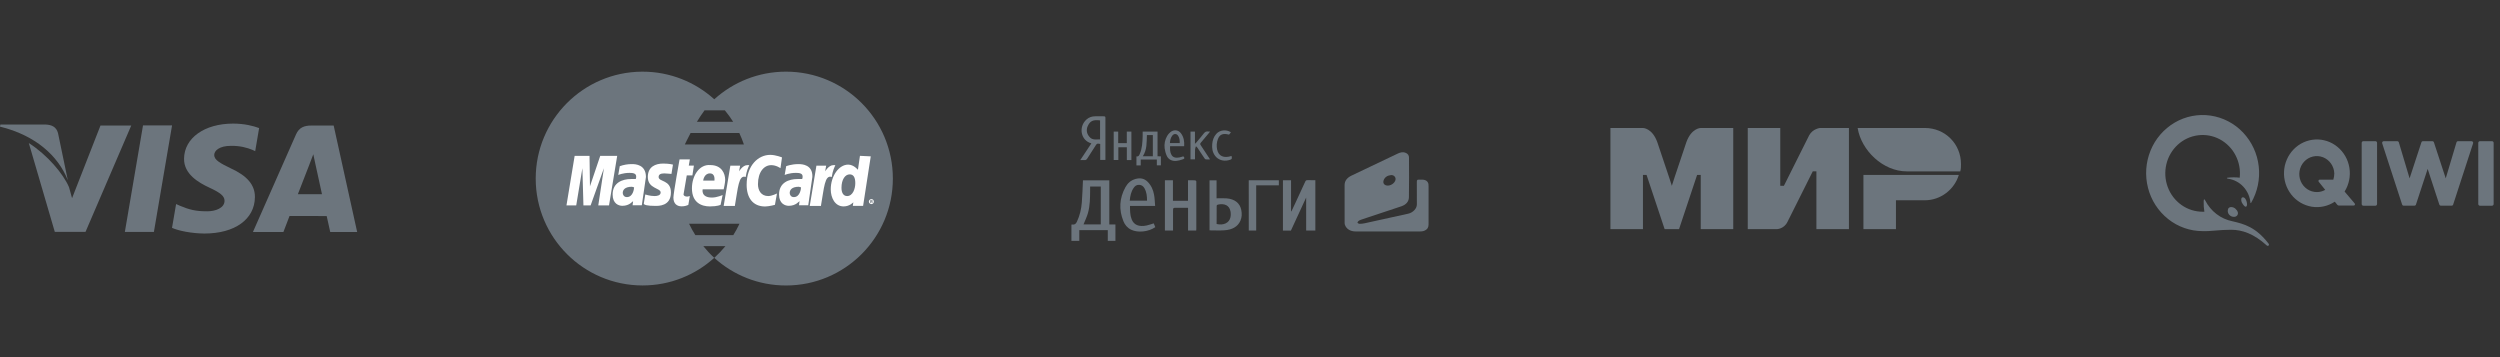
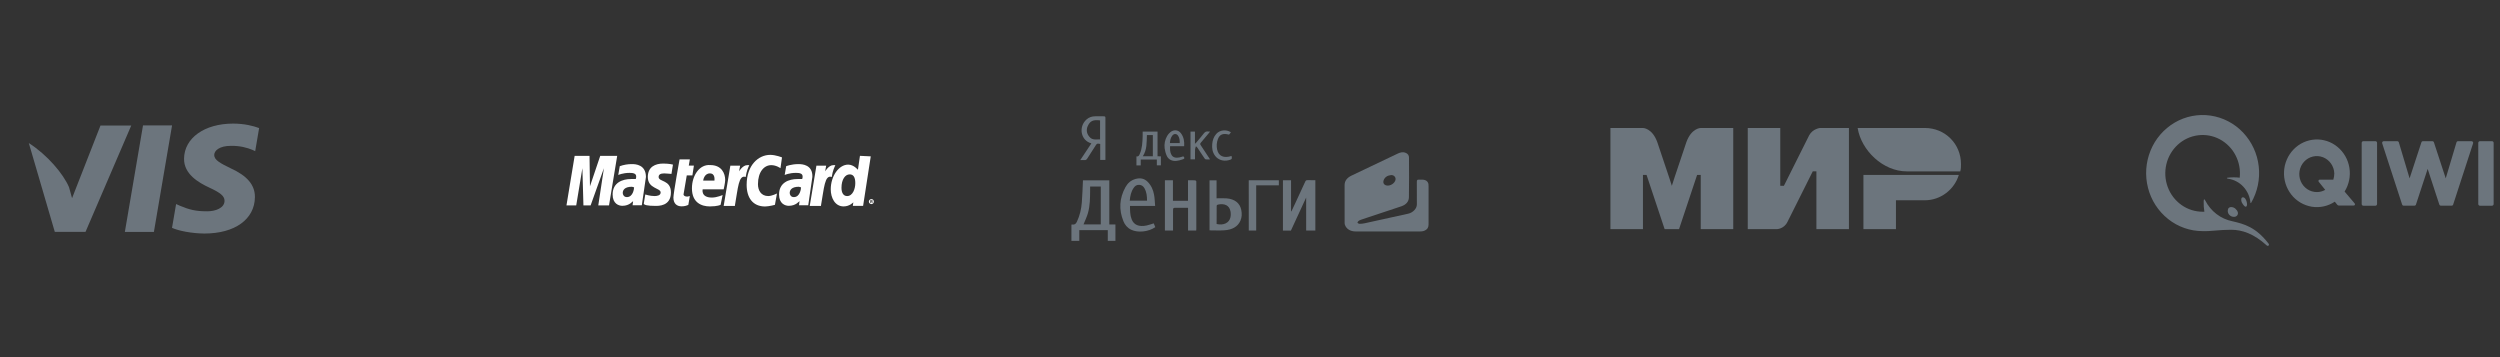
<svg xmlns="http://www.w3.org/2000/svg" width="280" height="40" viewBox="0 0 280 40" fill="none">
  <rect x="0" y="0" width="280" height="40" fill="#333333" stroke="none" />
  <g clip-path="url(#clip0_1597_2525)">
    <g clip-path="url(#clip1_1597_2525)">
      <path d="M16.017 14.048L13.984 25.977H17.236L19.27 14.048H16.017Z" fill="#6C757D" />
      <path d="M11.254 14.061L8.07 22.197L7.73 20.968C7.102 19.488 5.32 17.363 3.227 16.023L6.138 25.971L9.579 25.966L14.699 14.059L11.254 14.061Z" fill="#6C757D" />
-       <path d="M6.499 14.915C6.31 14.188 5.762 13.972 5.083 13.946H0.042L0 14.183C3.923 15.135 6.518 17.428 7.595 20.185L6.499 14.915Z" fill="#6C757D" />
      <path d="M25.855 16.335C26.919 16.318 27.69 16.551 28.288 16.791L28.582 16.929L29.022 14.344C28.378 14.102 27.369 13.843 26.109 13.843C22.896 13.843 20.632 15.461 20.614 17.78C20.594 19.493 22.227 20.45 23.462 21.021C24.729 21.606 25.154 21.979 25.148 22.501C25.138 23.3 24.137 23.666 23.203 23.666C21.901 23.666 21.21 23.486 20.142 23.041L19.723 22.851L19.266 25.521C20.027 25.854 21.431 26.141 22.888 26.156C26.306 26.156 28.527 24.557 28.55 22.08C28.564 20.724 27.697 19.69 25.818 18.841C24.681 18.287 23.985 17.919 23.992 17.361C23.992 16.865 24.582 16.335 25.855 16.335Z" fill="#6C757D" />
-       <path d="M37.371 14.061H34.859C34.079 14.061 33.498 14.274 33.156 15.051L28.328 25.984H31.742C31.742 25.984 32.299 24.514 32.426 24.192C32.799 24.192 36.117 24.197 36.589 24.197C36.686 24.613 36.986 25.984 36.986 25.984H40.002L37.371 14.061ZM33.361 21.75C33.629 21.065 34.657 18.416 34.657 18.416C34.639 18.449 34.922 17.726 35.09 17.277L35.309 18.306C35.309 18.306 35.932 21.154 36.062 21.75H33.361Z" fill="#6C757D" />
    </g>
-     <path d="M88.028 8.025C84.937 8.026 82.12 9.198 79.998 11.12C77.873 9.198 75.058 8.027 71.971 8.027C71.945 8.027 71.92 8.027 71.894 8.027C65.322 8.07 60 13.417 60 19.999C60 26.608 65.364 31.97 71.971 31.97C75.058 31.97 77.872 30.799 79.997 28.877C79.553 28.477 79.152 28.033 78.773 27.569H81.246C80.872 28.026 80.465 28.454 80.03 28.851H80.027C80.028 28.852 80.028 28.852 80.028 28.852C80.018 28.861 80.007 28.868 79.998 28.878C82.121 30.803 84.941 31.975 88.033 31.974C94.645 31.973 100.002 26.611 100 20C100 19.997 100 19.996 100 19.994C99.998 13.383 94.637 8.025 88.028 8.025ZM78.909 12.358H81.184C81.52 12.763 81.832 13.192 82.113 13.639H78.055C78.314 13.211 78.602 12.772 78.909 12.358ZM77.346 14.897H82.802C82.997 15.313 83.169 15.741 83.318 16.18H76.7C76.765 16.056 76.996 15.557 77.346 14.897ZM82.128 26.337H77.88C77.622 25.924 77.38 25.501 77.173 25.055H82.825C82.617 25.499 82.385 25.925 82.128 26.337Z" fill="#6C757D" />
    <path d="M77.094 22.941L77.262 21.958C77.202 21.958 77.093 22.018 76.976 22.018C76.573 22.018 76.514 21.782 76.573 21.673L76.917 19.647H77.548L77.716 18.546H77.144L77.262 17.849H76.11C76.11 17.849 75.422 21.664 75.422 22.127C75.422 22.824 75.825 23.11 76.337 23.11C76.699 23.118 76.985 23.001 77.094 22.941ZM77.497 21.093C77.497 22.715 78.59 23.119 79.506 23.119C80.363 23.119 80.707 22.942 80.707 22.942L80.934 21.841C80.934 21.841 80.304 22.127 79.732 22.127C78.472 22.127 78.699 21.202 78.699 21.202H81.052C81.052 21.202 81.221 20.454 81.221 20.159C81.221 19.413 80.817 18.488 79.556 18.488C78.355 18.379 77.497 19.648 77.497 21.093ZM79.506 19.421C80.135 19.421 80.018 20.168 80.018 20.227H78.757C78.757 20.168 78.876 19.421 79.506 19.421ZM86.792 22.941L87.019 21.672C87.019 21.672 86.447 21.958 86.044 21.958C85.238 21.958 84.892 21.32 84.892 20.63C84.892 19.244 85.582 18.496 86.38 18.496C86.952 18.496 87.414 18.84 87.414 18.84L87.583 17.63C87.583 17.63 86.893 17.345 86.263 17.345C84.943 17.345 83.624 18.504 83.624 20.698C83.624 22.143 84.313 23.126 85.692 23.126C86.162 23.118 86.792 22.941 86.792 22.941ZM70.79 18.379C70.321 18.375 69.854 18.454 69.413 18.614L69.244 19.597C69.244 19.597 69.757 19.362 70.505 19.362C70.908 19.362 71.253 19.421 71.253 19.765C71.253 20 71.193 20.051 71.193 20.051H70.681C69.707 20.051 68.614 20.454 68.614 21.782C68.614 22.824 69.303 23.051 69.707 23.051C70.513 23.051 70.858 22.53 70.908 22.53L70.849 22.992H71.883L72.346 19.816C72.337 18.437 71.184 18.379 70.79 18.379ZM71.018 20.975C71.018 21.152 70.899 22.076 70.21 22.076C69.867 22.076 69.748 21.79 69.748 21.613C69.748 21.328 69.917 20.916 70.781 20.916C70.959 20.976 71.018 20.976 71.018 20.976V20.975ZM73.421 23.059C73.707 23.059 75.144 23.118 75.144 21.555C75.144 20.109 73.766 20.395 73.766 19.824C73.766 19.538 73.992 19.421 74.396 19.421C74.564 19.421 75.203 19.479 75.203 19.479L75.371 18.436C75.371 18.436 74.968 18.319 74.278 18.319C73.421 18.319 72.555 18.664 72.555 19.824C72.555 21.152 73.992 21.033 73.992 21.555C73.992 21.899 73.589 21.958 73.303 21.958C72.79 21.958 72.27 21.781 72.27 21.781L72.101 22.824C72.161 22.941 72.446 23.06 73.421 23.06V23.059ZM96.314 17.454L96.088 19.017C96.088 19.017 95.625 18.437 94.995 18.437C93.961 18.437 93.044 19.706 93.044 21.21C93.044 22.135 93.507 23.118 94.481 23.118C95.171 23.118 95.574 22.656 95.574 22.656L95.515 23.06H96.668L97.524 17.512L96.314 17.454ZM95.793 20.513C95.793 21.152 95.507 21.959 94.877 21.959C94.474 21.959 94.246 21.614 94.246 21.034C94.246 20.11 94.65 19.53 95.163 19.53C95.566 19.53 95.793 19.824 95.793 20.513ZM64.538 23.001L65.227 18.84L65.344 23.001H66.151L67.639 18.84L67.008 23.001H68.21L69.126 17.454H67.227L66.075 20.867L66.026 17.454H64.361L63.445 23.001H64.538ZM82.312 23C82.657 21.093 82.716 19.53 83.514 19.824C83.632 19.076 83.8 18.781 83.918 18.496H83.691C83.178 18.496 82.774 19.193 82.774 19.193L82.893 18.554H81.8L81.052 23.068H82.312V23ZM89.43 18.379C88.624 18.379 88.052 18.614 88.052 18.614L87.885 19.597C87.885 19.597 88.397 19.362 89.146 19.362C89.548 19.362 89.893 19.421 89.893 19.765C89.893 20 89.834 20.051 89.834 20.051H89.322C88.346 20.051 87.254 20.454 87.254 21.782C87.254 22.824 87.943 23.051 88.346 23.051C89.154 23.051 89.499 22.53 89.548 22.53L89.49 22.992H90.522L90.985 19.816C91.036 18.437 89.834 18.379 89.431 18.379H89.43ZM89.717 20.975C89.717 21.152 89.599 22.076 88.909 22.076C88.565 22.076 88.448 21.79 88.448 21.613C88.448 21.328 88.617 20.916 89.481 20.916C89.657 20.976 89.657 20.976 89.717 20.976V20.975ZM91.953 23C92.296 21.093 92.356 19.53 93.154 19.824C93.272 19.076 93.44 18.781 93.558 18.496H93.33C92.818 18.496 92.415 19.193 92.415 19.193L92.532 18.554H91.439L90.691 23.068H91.953V23Z" fill="white" />
    <path d="M97.6 22.3C97.448 22.3 97.312 22.425 97.312 22.578C97.312 22.735 97.448 22.859 97.6 22.859C97.753 22.859 97.871 22.733 97.871 22.578C97.871 22.426 97.753 22.3 97.6 22.3ZM97.735 22.741H97.65L97.598 22.615H97.547V22.741H97.479V22.417H97.615C97.633 22.417 97.667 22.418 97.701 22.436C97.717 22.451 97.735 22.484 97.735 22.517C97.735 22.551 97.717 22.586 97.683 22.601L97.735 22.741Z" fill="white" />
    <path d="M97.632 22.483C97.633 22.475 97.599 22.475 97.582 22.475H97.547V22.559H97.598C97.598 22.559 97.615 22.559 97.632 22.552C97.649 22.545 97.649 22.529 97.649 22.515C97.649 22.503 97.649 22.489 97.632 22.483Z" fill="white" />
    <g clip-path="url(#clip2_1597_2525)">
      <path d="M159.985 20.615C159.932 20.309 159.675 20.126 159.302 20.122C159.187 20.12 159.073 20.132 158.961 20.119C158.741 20.097 158.684 20.17 158.685 20.344C158.696 21.2 158.693 22.055 158.689 22.908C158.687 23.356 158.25 23.816 157.725 23.932C156.095 24.29 154.467 24.653 152.835 25.008C152.652 25.048 152.459 25.068 152.272 25.067C152.19 25.067 152.078 25.005 152.043 24.944C152.02 24.904 152.092 24.807 152.148 24.758C152.222 24.697 152.317 24.649 152.414 24.616C152.713 24.509 153.017 24.412 153.319 24.312C154.529 23.909 155.742 23.512 156.951 23.106C157.496 22.922 157.79 22.559 157.799 22.1C157.827 20.613 157.813 19.127 157.807 17.639C157.807 17.403 157.684 17.206 157.404 17.105C157.081 16.989 156.798 17.081 156.517 17.215C154.804 18.032 153.092 18.848 151.377 19.664C150.873 19.904 150.591 20.252 150.594 20.748C150.599 22.154 150.595 23.557 150.597 24.961C150.597 25.032 150.604 25.103 150.626 25.17C150.795 25.648 151.233 25.922 151.837 25.922C153.043 25.925 154.252 25.923 155.459 25.923C156.661 25.923 157.859 25.925 159.061 25.922C159.322 25.922 159.562 25.868 159.758 25.706C160.011 25.503 159.998 25.243 159.998 24.985C160.001 23.616 160.001 22.248 159.999 20.877C160.001 20.791 160 20.701 159.985 20.615ZM154.973 20.176C155.094 19.86 155.359 19.663 155.763 19.613C156.031 19.578 156.264 19.744 156.302 19.985C156.36 20.357 155.895 20.788 155.437 20.787C155.054 20.787 154.84 20.519 154.973 20.176Z" fill="#6C757D" />
-       <path d="M126.201 14.741C126.201 15.175 126.201 15.599 126.201 16.028C125.873 16.028 125.567 16.028 125.238 16.028C125.238 15.59 125.238 15.166 125.238 14.737C125.06 14.737 124.905 14.737 124.734 14.737C124.734 15.81 124.734 16.865 124.734 17.922C124.91 17.922 125.069 17.922 125.254 17.922C125.254 17.44 125.254 16.97 125.254 16.496C125.58 16.496 125.881 16.496 126.205 16.496C126.205 16.977 126.205 17.447 126.205 17.924C126.388 17.924 126.547 17.924 126.717 17.924C126.717 16.858 126.717 15.802 126.717 14.741C126.543 14.741 126.384 14.741 126.201 14.741Z" fill="#6C757D" />
      <path d="M139.021 23.508C138.869 22.751 138.294 22.291 137.375 22.216C137.013 22.188 136.645 22.211 136.254 22.211C136.254 21.543 136.254 20.868 136.254 20.195C135.977 20.195 135.726 20.195 135.469 20.195C135.469 22.05 135.469 23.892 135.469 25.799C136.05 25.799 136.611 25.833 137.166 25.79C137.996 25.728 138.629 25.398 138.926 24.721C139.099 24.328 139.102 23.919 139.021 23.508ZM137.805 24.358C137.66 24.977 137.025 25.269 136.261 25.088C136.261 24.4 136.258 23.723 136.267 23.045C136.267 23 136.346 22.927 136.402 22.916C137.166 22.754 137.677 23.009 137.81 23.647C137.858 23.876 137.859 24.128 137.805 24.358Z" fill="#6C757D" />
      <path d="M123.505 13.024C123.227 13.024 122.951 13.025 122.674 13.024C122.282 13.022 121.958 13.145 121.691 13.38C120.776 14.19 121.017 15.729 122.234 16.057C121.825 16.672 121.418 17.285 120.992 17.927C121.166 17.927 121.299 17.918 121.43 17.93C121.603 17.945 121.691 17.889 121.771 17.761C122.076 17.266 122.4 16.779 122.716 16.288C122.862 16.063 122.88 16.057 123.224 16.123C123.224 16.716 123.224 17.314 123.224 17.912C123.432 17.912 123.612 17.912 123.807 17.912C123.807 17.809 123.807 17.722 123.807 17.634C123.807 16.179 123.807 14.722 123.807 13.266C123.807 13.024 123.806 13.025 123.505 13.024ZM123.207 15.609C122.81 15.605 122.396 15.704 122.094 15.406C121.748 15.066 121.649 14.674 121.777 14.242C121.788 14.208 121.805 14.175 121.819 14.143C122.076 13.55 122.416 13.386 123.207 13.484C123.207 14.193 123.207 14.891 123.207 15.609Z" fill="#6C757D" />
      <path d="M137.934 17.465C137.07 17.753 136.473 17.493 136.317 16.739C136.234 16.349 136.264 15.956 136.406 15.576C136.599 15.056 136.981 14.901 137.616 15.073C137.629 15.076 137.643 15.07 137.665 15.067C137.729 14.988 137.794 14.905 137.865 14.816C137.34 14.471 136.621 14.554 136.229 14.989C135.927 15.325 135.809 15.713 135.77 16.122C135.727 16.59 135.785 17.045 136.095 17.457C136.419 17.887 136.982 18.089 137.56 17.954C137.969 17.858 138.014 17.815 137.934 17.465Z" fill="#6C757D" />
      <path d="M124.242 25.137C124.242 23.483 124.242 21.847 124.242 20.197C123.229 20.197 122.248 20.197 121.291 20.197C121.25 21.035 121.231 21.86 121.164 22.683C121.104 23.414 120.943 24.13 120.62 24.82C120.513 25.047 120.386 25.197 120.059 25.142C120.042 25.14 120.021 25.153 120 25.161C120 25.767 120 26.37 120 26.974C120.297 26.974 120.578 26.974 120.881 26.974C120.881 26.564 120.881 26.17 120.881 25.777C121.951 25.777 123 25.777 124.072 25.777C124.072 26.183 124.072 26.576 124.072 26.977C124.37 26.977 124.644 26.977 124.928 26.977C124.928 26.364 124.928 25.759 124.928 25.137C124.692 25.137 124.474 25.137 124.242 25.137ZM123.286 25.131C122.624 25.131 121.97 25.131 121.355 25.131C121.519 24.718 121.72 24.313 121.843 23.891C122.088 23.044 122.086 22.176 122.093 21.309C122.095 21.176 122.093 21.04 122.093 20.894C122.493 20.894 122.881 20.894 123.287 20.894C123.286 22.296 123.286 23.701 123.286 25.131Z" fill="#6C757D" />
      <path d="M132.533 17.508C132.384 17.551 132.24 17.604 132.09 17.634C131.672 17.718 131.374 17.625 131.215 17.362C131.029 17.054 131.037 16.723 131.049 16.377C131.585 16.377 132.1 16.377 132.626 16.377C132.66 15.858 132.597 15.373 132.268 14.931C131.98 14.543 131.48 14.481 131.083 14.8C130.934 14.919 130.808 15.071 130.72 15.226C130.474 15.657 130.381 16.122 130.438 16.593C130.475 16.885 130.556 17.183 130.68 17.458C130.861 17.863 131.28 18.07 131.763 18.019C131.997 17.995 132.231 17.929 132.451 17.852C132.696 17.767 132.703 17.689 132.533 17.508ZM131.31 15.172C131.488 14.951 131.782 14.958 131.939 15.189C132.115 15.446 132.136 15.73 132.129 16.027C131.747 16.027 131.397 16.027 131.03 16.027C131.047 15.716 131.107 15.427 131.31 15.172Z" fill="#6C757D" />
      <path d="M133.985 20.301C133.95 20.26 133.907 20.197 133.864 20.195C133.604 20.185 133.343 20.189 133.056 20.189C133.056 20.962 133.056 21.725 133.056 22.492C132.49 22.492 131.952 22.492 131.369 22.492C131.369 21.718 131.369 20.96 131.369 20.193C131.053 20.193 130.765 20.193 130.469 20.193C130.469 22.071 130.469 23.94 130.469 25.818C130.774 25.818 131.067 25.818 131.38 25.818C131.38 25.736 131.38 25.666 131.38 25.598C131.38 24.941 131.379 24.288 131.38 23.632C131.38 23.271 131.38 23.271 131.812 23.271C132.221 23.271 132.63 23.271 133.062 23.271C133.062 24.136 133.062 24.974 133.062 25.82C133.379 25.82 133.673 25.82 133.977 25.82C133.981 25.758 133.987 25.705 133.987 25.654C133.987 23.892 133.987 22.13 133.987 20.37C133.987 20.346 133.999 20.317 133.985 20.301Z" fill="#6C757D" />
      <path d="M134.487 15.986C134.801 15.625 135.102 15.255 135.408 14.889C135.445 14.845 135.478 14.797 135.53 14.729C135.431 14.729 135.373 14.735 135.319 14.728C135.096 14.698 134.959 14.771 134.838 14.93C134.57 15.282 134.272 15.618 133.986 15.96C133.953 15.998 133.912 16.031 133.834 16.107C133.834 15.617 133.834 15.182 133.834 14.738C133.658 14.738 133.504 14.738 133.336 14.738C133.336 15.786 133.336 16.817 133.336 17.847C133.507 17.847 133.661 17.847 133.841 17.847C133.841 17.478 133.833 17.116 133.846 16.756C133.851 16.632 133.908 16.508 133.941 16.384C134.038 16.444 134.079 16.497 134.116 16.552C134.376 16.942 134.633 17.333 134.895 17.721C134.929 17.772 134.988 17.841 135.043 17.849C135.192 17.867 135.344 17.855 135.528 17.855C135.162 17.299 134.822 16.775 134.473 16.252C134.407 16.154 134.402 16.084 134.487 15.986Z" fill="#6C757D" />
      <path d="M146.459 20.177C146.313 20.172 146.247 20.214 146.194 20.326C145.842 21.103 145.48 21.877 145.12 22.652C144.963 22.991 144.8 23.33 144.641 23.669C144.626 23.667 144.613 23.664 144.598 23.662C144.598 22.508 144.598 21.354 144.598 20.191C144.282 20.191 143.988 20.191 143.688 20.191C143.688 22.073 143.688 23.948 143.688 25.825C143.988 25.825 144.272 25.825 144.582 25.825C145.15 24.597 145.718 23.365 146.291 22.122C146.291 23.359 146.291 24.591 146.291 25.821C146.648 25.821 146.979 25.821 147.319 25.821C147.319 23.939 147.319 22.07 147.319 20.181C147.023 20.181 146.741 20.189 146.459 20.177Z" fill="#6C757D" />
      <path d="M129.219 25.015C128.939 25.102 128.687 25.2 128.421 25.255C127.558 25.432 126.994 25.193 126.748 24.567C126.558 24.086 126.566 23.59 126.558 23.066C127.503 23.066 128.42 23.066 129.374 23.066C129.335 22.63 129.331 22.204 129.252 21.793C129.152 21.277 128.953 20.782 128.541 20.366C128.177 19.999 127.738 19.892 127.192 20.04C126.624 20.194 126.277 20.551 126.044 20.974C125.361 22.216 125.302 23.494 125.826 24.784C125.983 25.173 126.249 25.512 126.693 25.729C127.436 26.095 128.638 25.968 129.392 25.441C129.333 25.294 129.272 25.146 129.219 25.015ZM126.983 21.026C127.116 20.839 127.293 20.687 127.589 20.701C127.879 20.716 128.051 20.868 128.168 21.065C128.426 21.507 128.469 21.982 128.466 22.474C127.818 22.474 127.191 22.474 126.531 22.474C126.58 21.953 126.671 21.465 126.983 21.026Z" fill="#6C757D" />
      <path d="M129.644 17.499C129.644 16.573 129.644 15.659 129.644 14.737C129.084 14.737 128.547 14.737 127.979 14.737C127.979 14.944 127.986 15.13 127.978 15.316C127.95 15.965 127.927 16.615 127.656 17.236C127.589 17.389 127.54 17.553 127.281 17.519C127.281 17.864 127.281 18.194 127.281 18.521C127.444 18.521 127.59 18.521 127.761 18.521C127.761 18.297 127.761 18.084 127.761 17.87C128.371 17.87 128.954 17.87 129.565 17.87C129.565 18.096 129.565 18.309 129.565 18.518C129.736 18.518 129.88 18.518 130.019 18.518C130.019 18.172 130.019 17.843 130.019 17.514C129.888 17.509 129.778 17.504 129.644 17.499ZM129.118 17.499C128.738 17.499 128.382 17.499 127.997 17.499C128.483 16.746 128.417 15.937 128.452 15.129C128.675 15.129 128.89 15.129 129.118 15.129C129.118 15.918 129.118 16.7 129.118 17.499Z" fill="#6C757D" />
      <path d="M139.859 20.189C139.859 22.075 139.859 23.948 139.862 25.82C140.142 25.82 140.409 25.82 140.694 25.82C140.694 24.132 140.694 22.455 140.694 20.756C141.551 20.756 142.392 20.756 143.231 20.756C143.231 20.555 143.231 20.376 143.231 20.189C142.105 20.189 140.993 20.189 139.859 20.189Z" fill="#6C757D" />
    </g>
    <path fill-rule="evenodd" clip-rule="evenodd" d="M215.583 14.334H208.055C208.461 16.846 210.891 19.194 213.559 19.194H219.549C219.631 18.95 219.631 18.626 219.631 18.382C219.631 16.114 217.85 14.334 215.583 14.334V14.334Z" fill="#6C757D" />
    <path fill-rule="evenodd" clip-rule="evenodd" d="M208.704 19.594V25.666H212.346V22.43H215.582C217.362 22.43 218.898 21.218 219.386 19.594H208.703H208.704ZM195.748 14.334V25.666H198.984C198.984 25.666 199.796 25.666 200.195 24.854C202.382 20.481 203.032 19.187 203.032 19.187H203.438V25.666H207.08V14.334H203.844C203.844 14.334 203.032 14.415 202.632 15.146C200.771 18.87 199.796 20.812 199.796 20.812H199.39V14.334H195.748V14.334ZM180.368 25.666V14.334H184.01C184.01 14.334 185.059 14.334 185.628 15.952C187.084 20.243 187.246 20.812 187.246 20.812C187.246 20.812 187.57 19.763 188.864 15.952C189.432 14.334 190.482 14.334 190.482 14.334H194.123V25.666H190.482V19.594H190.075L188.051 25.666H186.44L184.416 19.594H184.01V25.666H180.367H180.368Z" fill="#6C757D" />
    <path d="M266.231 16.001V22.854C266.23 22.903 266.211 22.949 266.177 22.984C266.144 23.019 266.098 23.039 266.051 23.04H264.689C264.641 23.039 264.596 23.019 264.563 22.984C264.529 22.949 264.51 22.903 264.509 22.854V16.001C264.509 15.952 264.528 15.904 264.562 15.869C264.578 15.852 264.598 15.838 264.62 15.828C264.642 15.818 264.665 15.813 264.689 15.812H266.051C266.075 15.813 266.098 15.818 266.12 15.828C266.142 15.838 266.162 15.852 266.179 15.869C266.213 15.905 266.231 15.952 266.231 16.001V16.001ZM276.821 15.812H275.299C275.26 15.812 275.222 15.826 275.192 15.85C275.161 15.874 275.138 15.908 275.126 15.945L273.922 19.976L272.6 15.945C272.59 15.908 272.567 15.876 272.537 15.852C272.507 15.829 272.47 15.817 272.432 15.816H271.364C271.326 15.816 271.289 15.829 271.259 15.852C271.229 15.876 271.206 15.908 271.196 15.945L269.874 19.976L268.67 15.945C268.658 15.908 268.635 15.874 268.604 15.85C268.574 15.826 268.536 15.813 268.497 15.812H266.975C266.946 15.813 266.918 15.821 266.893 15.835C266.867 15.849 266.845 15.868 266.829 15.892C266.813 15.916 266.802 15.944 266.798 15.972C266.795 16.001 266.798 16.03 266.807 16.058L269.038 22.911C269.05 22.947 269.072 22.979 269.102 23.001C269.133 23.023 269.169 23.035 269.207 23.035H270.415C270.453 23.036 270.491 23.024 270.521 23.001C270.552 22.979 270.575 22.947 270.587 22.911L271.899 18.915L273.204 22.91C273.217 22.947 273.24 22.979 273.272 23.001C273.302 23.024 273.339 23.035 273.377 23.035H274.585C274.623 23.035 274.659 23.023 274.689 23.001C274.72 22.978 274.742 22.946 274.754 22.91L276.985 16.057C277 16.015 276.999 15.97 276.983 15.928C276.97 15.895 276.947 15.866 276.918 15.845C276.888 15.824 276.853 15.812 276.817 15.812H276.821V15.812ZM279.107 15.812H277.746C277.722 15.812 277.699 15.818 277.677 15.828C277.655 15.838 277.635 15.852 277.619 15.869C277.585 15.905 277.566 15.952 277.566 16.001V22.854C277.567 22.903 277.586 22.95 277.62 22.984C277.653 23.019 277.698 23.039 277.746 23.04H279.107C279.155 23.039 279.2 23.019 279.234 22.984C279.267 22.949 279.287 22.903 279.288 22.854V16.001C279.288 15.951 279.268 15.904 279.234 15.868C279.217 15.85 279.197 15.836 279.174 15.827C279.152 15.817 279.128 15.812 279.103 15.812H279.107V15.812ZM263.724 22.786C263.737 22.802 263.747 22.82 263.752 22.839C263.758 22.859 263.759 22.879 263.756 22.899C263.753 22.919 263.746 22.939 263.735 22.956C263.725 22.973 263.71 22.988 263.693 22.999C263.671 23.013 263.645 23.021 263.619 23.02H261.955C261.921 23.021 261.887 23.014 261.856 23C261.826 22.985 261.799 22.963 261.779 22.936L261.496 22.589C260.737 23.096 259.814 23.297 258.914 23.151C258.009 23 257.193 22.516 256.627 21.793C256.053 21.06 255.764 20.144 255.812 19.214C255.856 18.285 256.237 17.403 256.882 16.734C257.517 16.074 258.377 15.678 259.291 15.624C260.204 15.574 261.102 15.871 261.804 16.456C262.518 17.049 262.991 17.883 263.133 18.8C263.28 19.721 263.089 20.664 262.596 21.456L263.725 22.786H263.724ZM260.425 21.263L259.697 20.359C259.679 20.338 259.668 20.312 259.665 20.284C259.661 20.257 259.666 20.229 259.678 20.204C259.689 20.179 259.707 20.158 259.731 20.143C259.753 20.129 259.78 20.121 259.806 20.121H261.332C261.404 19.894 261.442 19.656 261.442 19.416C261.427 19.022 261.299 18.64 261.072 18.317C260.849 17.997 260.536 17.752 260.173 17.61C259.813 17.471 259.419 17.444 259.044 17.532C258.666 17.622 258.324 17.823 258.061 18.108C257.794 18.398 257.617 18.759 257.551 19.147C257.484 19.537 257.53 19.938 257.684 20.302C257.839 20.665 258.094 20.974 258.417 21.189C258.739 21.404 259.118 21.516 259.505 21.512C259.828 21.511 260.146 21.424 260.426 21.262L260.425 21.263ZM251.659 22.75C251.699 23.037 251.612 23.153 251.522 23.153C251.432 23.153 251.306 23.041 251.165 22.811C251.099 22.725 251.053 22.625 251.032 22.519C251.011 22.412 251.015 22.303 251.043 22.198C251.055 22.175 251.072 22.156 251.091 22.14C251.111 22.123 251.134 22.112 251.159 22.104C251.183 22.097 251.209 22.095 251.234 22.098C251.259 22.101 251.284 22.109 251.306 22.121C251.542 22.214 251.632 22.581 251.659 22.75ZM250.361 23.371C250.64 23.617 250.726 23.907 250.577 24.113C250.531 24.172 250.472 24.22 250.403 24.25C250.334 24.281 250.259 24.293 250.184 24.286C250.027 24.285 249.874 24.229 249.753 24.129C249.635 24.035 249.554 23.903 249.523 23.756C249.493 23.608 249.516 23.454 249.588 23.322C249.626 23.28 249.672 23.248 249.723 23.225C249.775 23.203 249.83 23.192 249.886 23.193C250.061 23.192 250.229 23.255 250.361 23.371V23.371ZM249.891 25.734C251.103 25.734 252.417 26.161 253.872 27.487C254.017 27.62 254.213 27.455 254.083 27.29C252.656 25.431 251.337 25.08 250.012 24.778C249.369 24.647 248.764 24.371 248.244 23.97C247.718 23.565 247.289 23.048 246.988 22.456C246.874 22.25 246.823 22.287 246.812 22.549C246.8 22.939 246.826 23.329 246.89 23.714H246.694C245.844 23.713 245.015 23.448 244.322 22.956C243.62 22.457 243.085 21.757 242.787 20.949C242.485 20.134 242.431 19.247 242.631 18.401C242.828 17.56 243.273 16.797 243.907 16.212C244.534 15.634 245.323 15.265 246.168 15.154C247.01 15.044 247.865 15.2 248.614 15.599C249.371 16.004 249.987 16.63 250.381 17.392C250.781 18.164 250.944 19.036 250.849 19.9C250.409 19.85 249.964 19.85 249.523 19.9C249.362 19.9 249.386 19.988 249.523 20.012C250.186 20.102 250.797 20.419 251.252 20.909C251.714 21.407 251.996 22.045 252.053 22.721C252.056 22.726 252.059 22.731 252.063 22.734C252.067 22.738 252.072 22.741 252.078 22.742C252.083 22.744 252.088 22.744 252.094 22.743C252.099 22.742 252.104 22.741 252.109 22.738C252.115 22.734 252.12 22.728 252.124 22.721C252.842 21.483 253.142 20.045 252.977 18.622C252.817 17.204 252.2 15.876 251.219 14.839C250.253 13.818 248.971 13.151 247.579 12.946C246.194 12.745 244.781 13.021 243.573 13.727C242.349 14.445 241.397 15.547 240.863 16.861C240.321 18.188 240.22 19.654 240.577 21.043C240.927 22.422 241.72 23.649 242.834 24.535C243.931 25.408 245.292 25.884 246.695 25.886C247.62 25.918 248.542 25.733 249.891 25.733L249.891 25.734Z" fill="#6C757D" />
  </g>
  <defs>
    <clipPath id="clip0_1597_2525">
      <rect width="280" height="40" fill="white" />
    </clipPath>
    <clipPath id="clip1_1597_2525">
      <rect width="40" height="40" fill="white" />
    </clipPath>
    <clipPath id="clip2_1597_2525">
      <rect width="40" height="40" fill="white" transform="translate(120)" />
    </clipPath>
  </defs>
</svg>